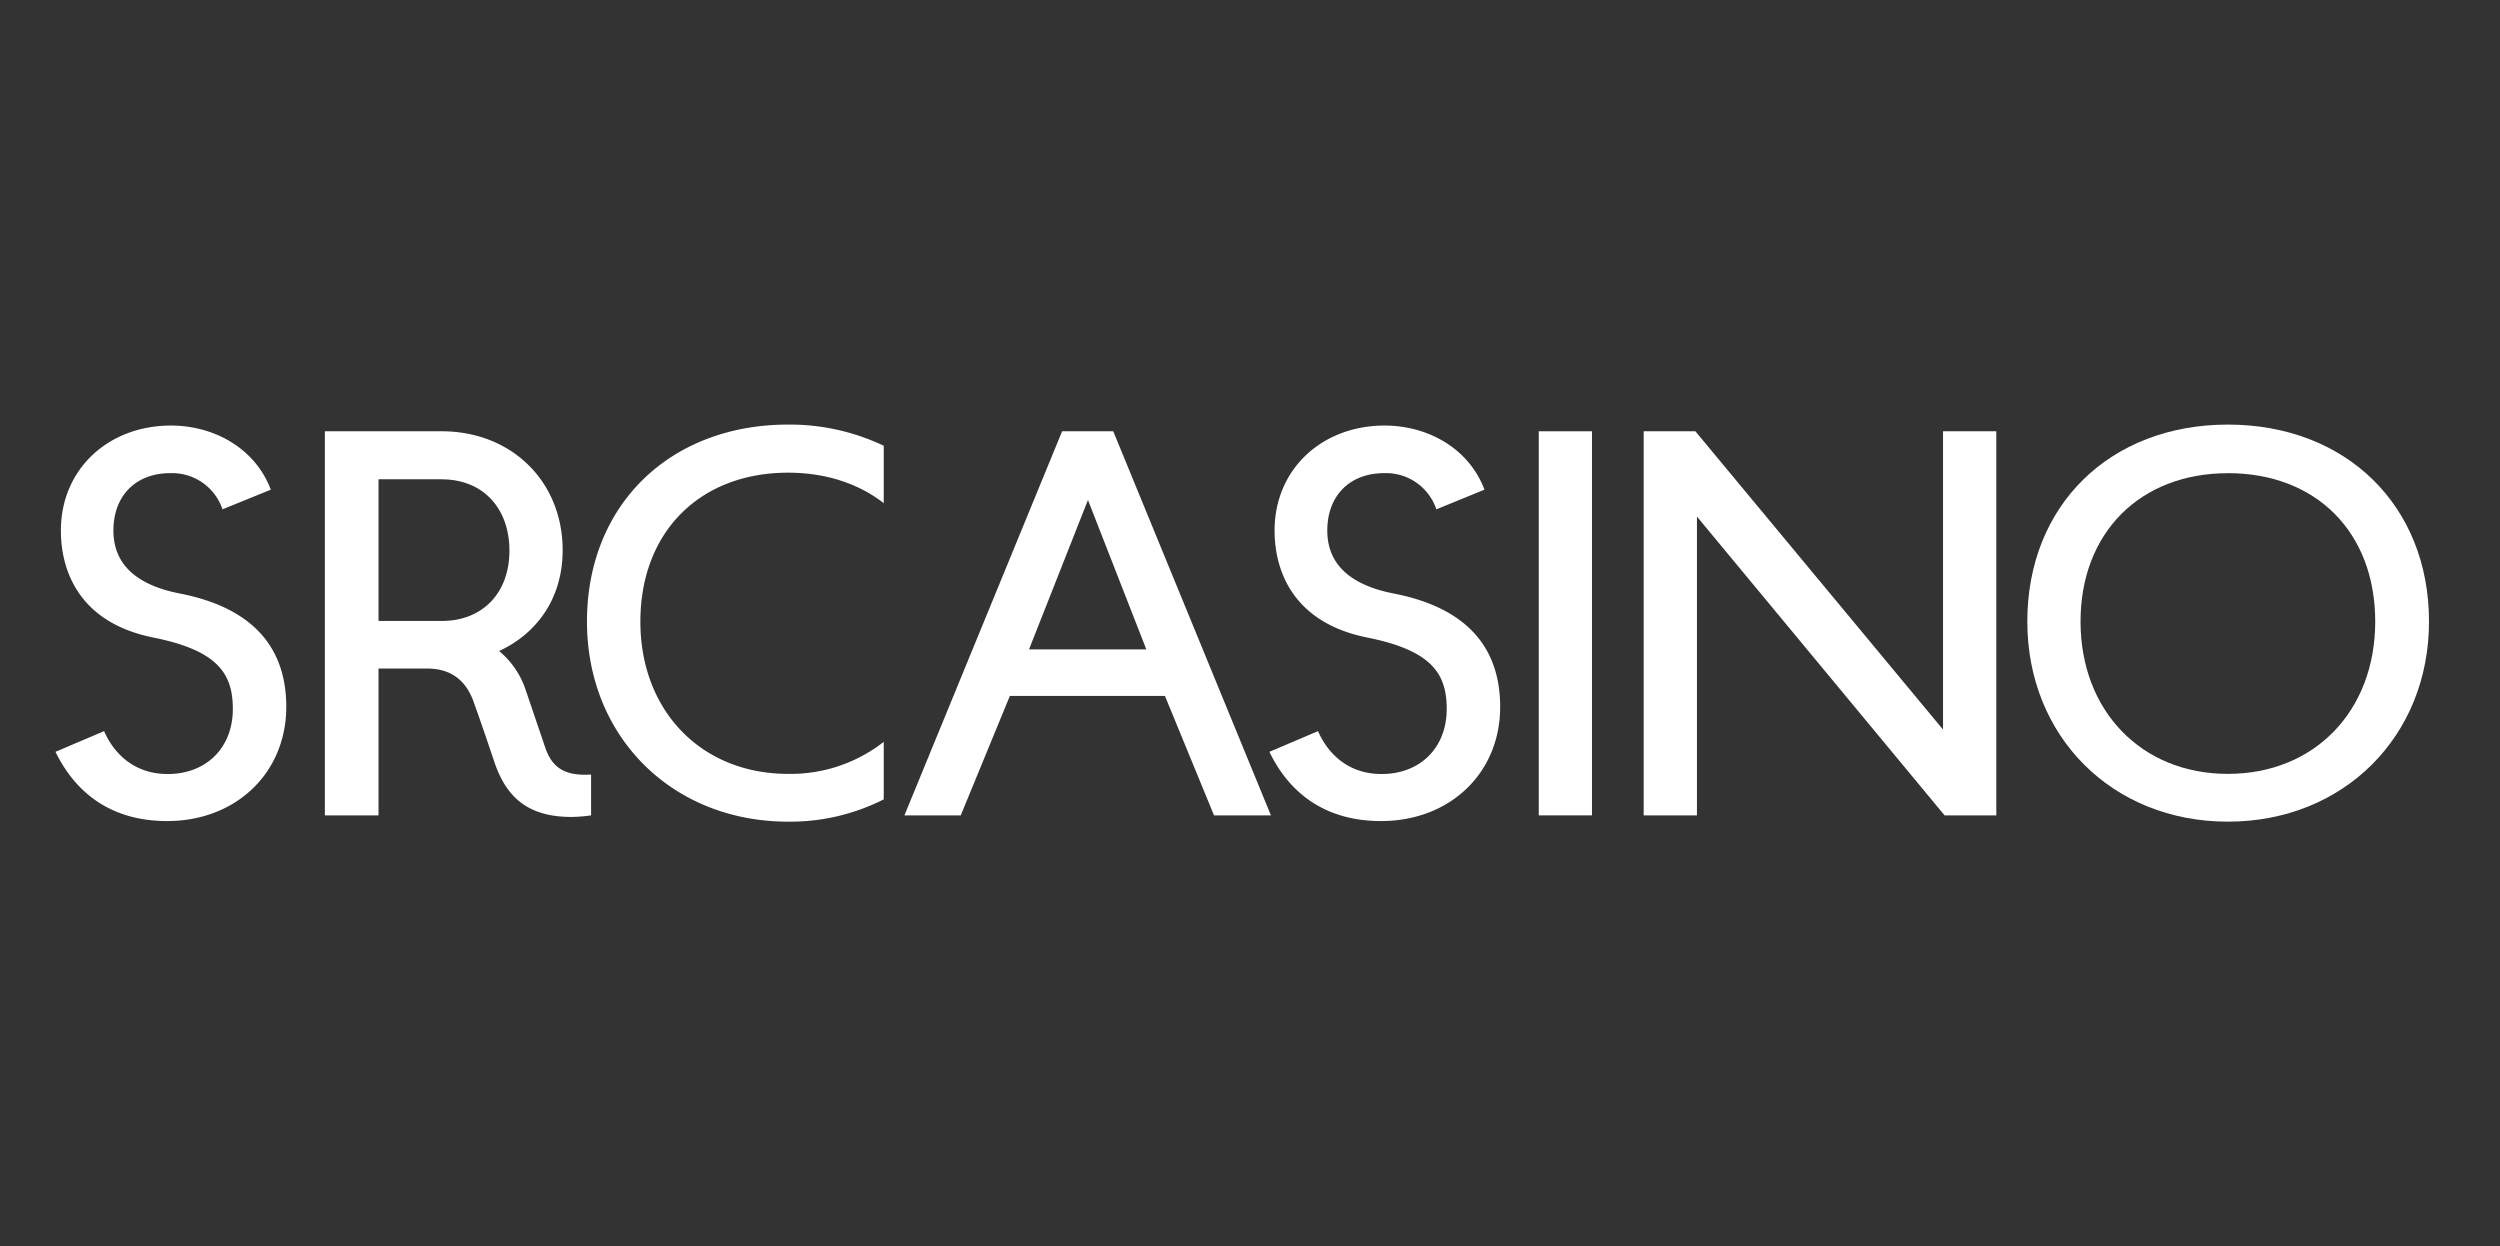
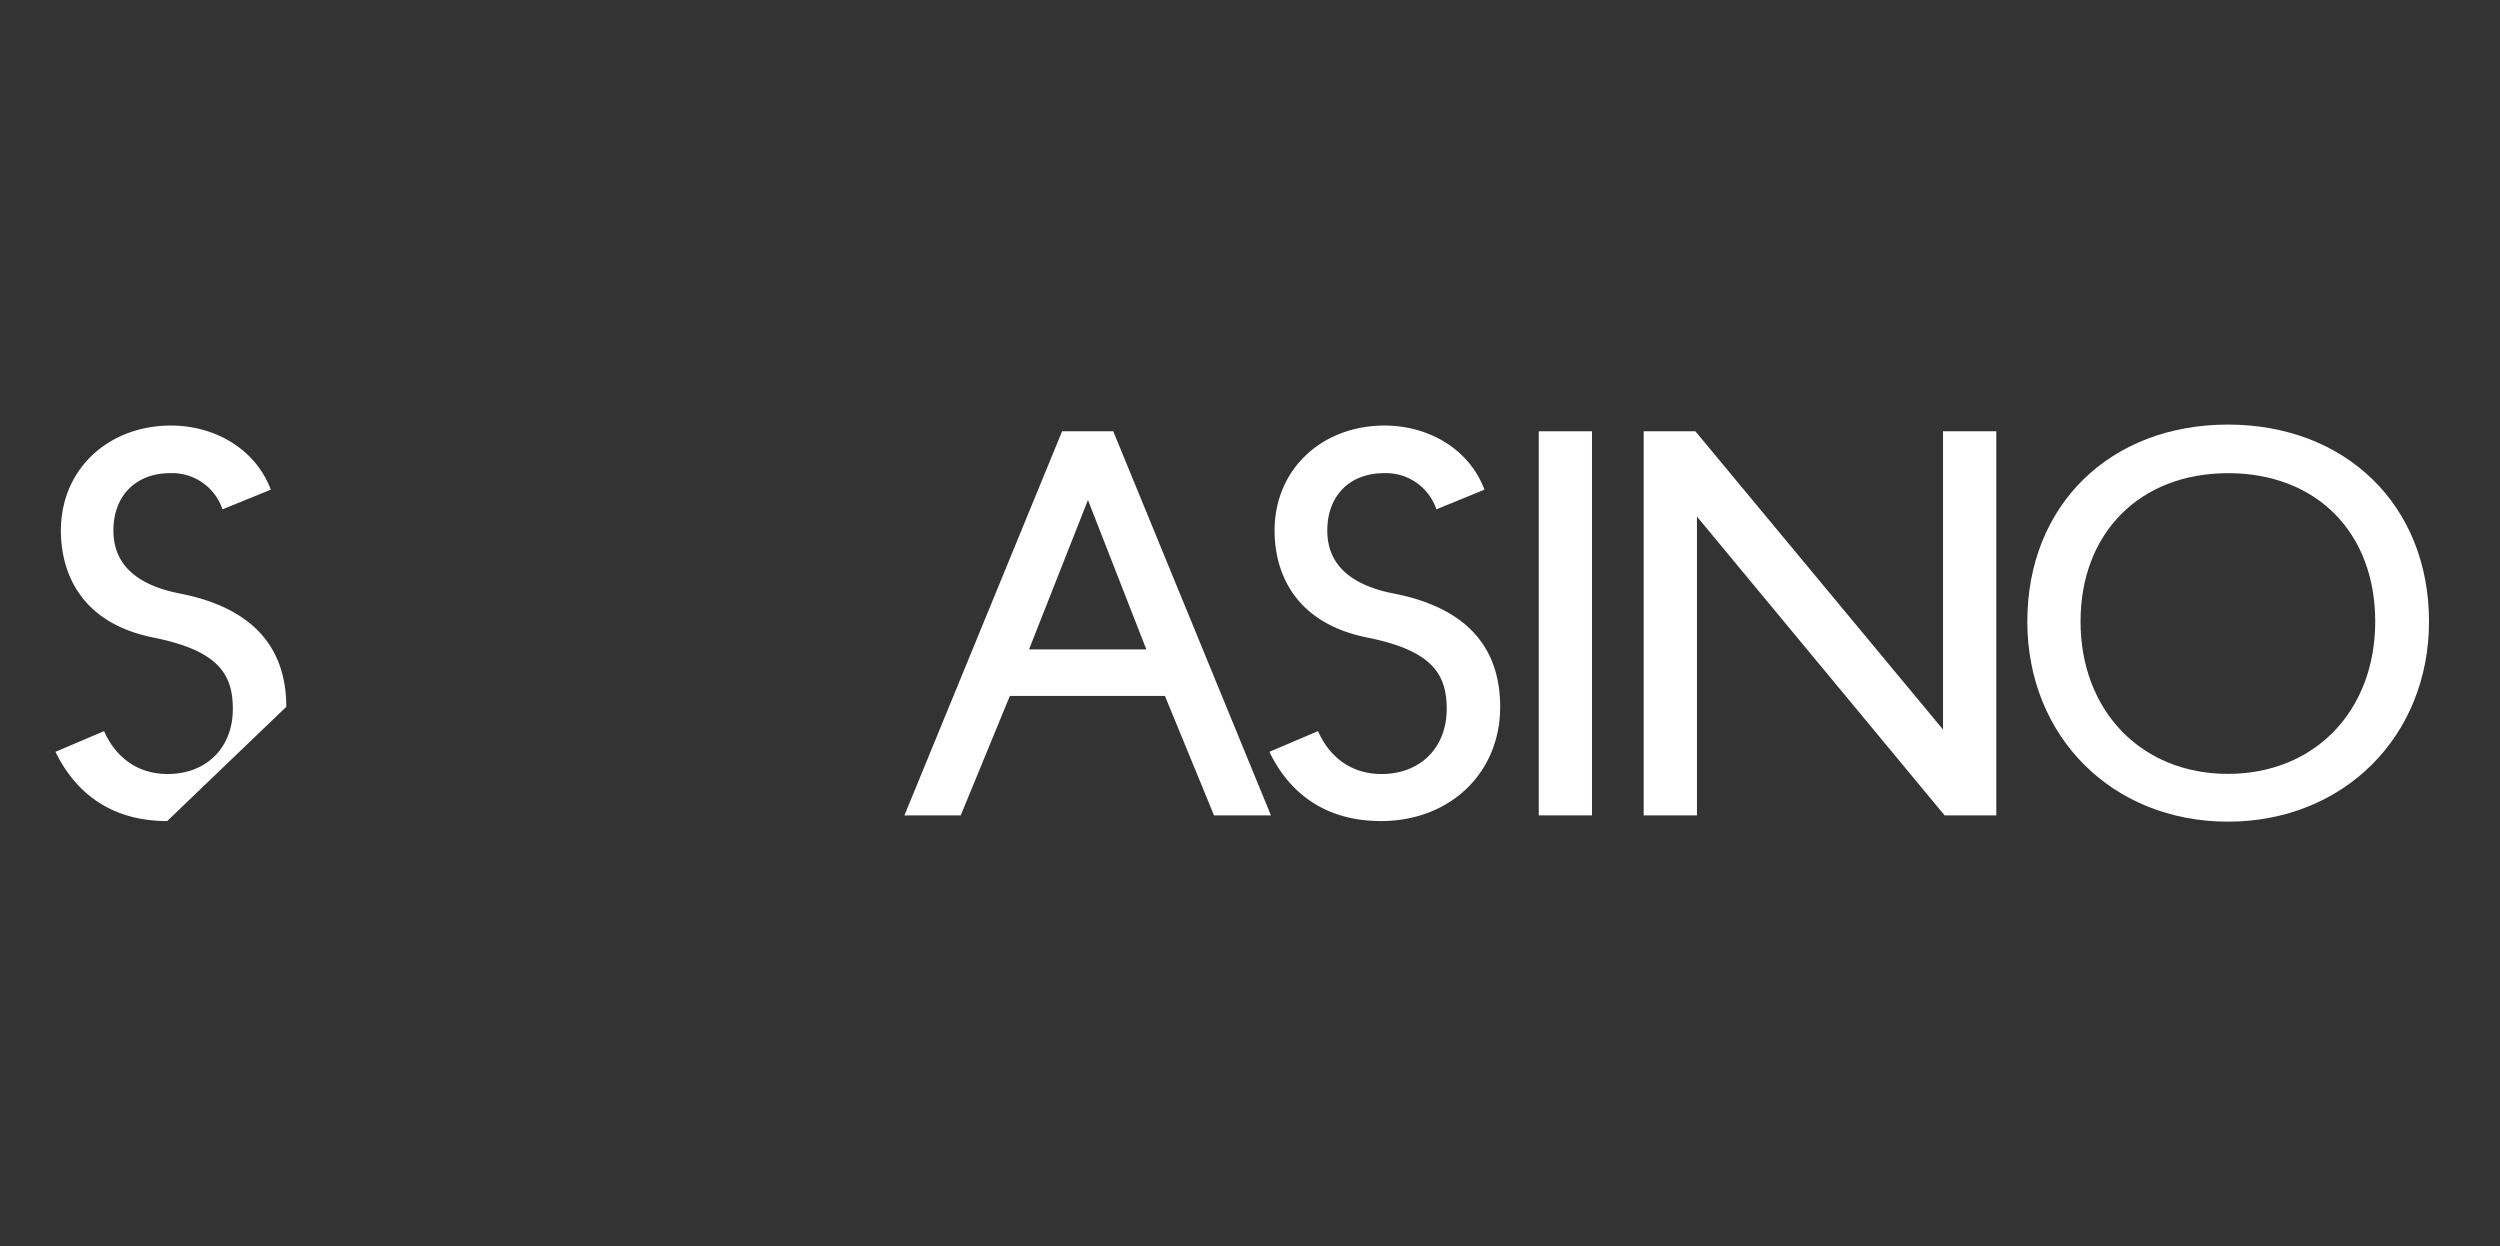
<svg xmlns="http://www.w3.org/2000/svg" viewBox="0 0 541.59 270">
  <rect x="0" y="0" width="541.59" height="270" fill="#333333" stroke="none" />
  <title>SRCasino-SVG</title>
-   <rect width="541.59" height="270" style="fill:none" />
-   <path d="M36.22,177.87c-12.44,0-20-6.38-24.2-15l10.53-4.48c2,4.59,6.27,9.29,13.78,9.29,8.29,0,14.11-5.6,14.11-14.11,0-7.62-3.25-12.66-17.25-15.46-15.57-3.13-20-13.88-20-23.18,0-13.22,10.2-22.74,23.86-22.74,9.07,0,18.14,4.71,21.62,13.89L48.2,110.34a11.51,11.51,0,0,0-11.31-7.84c-7.39,0-12.32,4.81-12.32,12.43,0,5.6,2.91,11.42,14.45,13.66,16.57,3.25,23,12.44,23,24.53C62,167.57,51,177.87,36.22,177.87Z" style="fill:#fff" />
-   <path d="M92.55,144.83H82v31.81H70.38V93.43H95.69c15.12,0,26.2,10.86,26.2,25.76,0,11-6.16,18.36-13.77,21.84a18.51,18.51,0,0,1,5.82,8.62l4.26,12.54c1.57,4.37,4.48,5.94,9.85,5.6v8.85a33.15,33.15,0,0,1-4.25.34c-9.07,0-13.89-3.92-16.58-11.54,0,0-2.57-7.73-4.48-13C101.29,148,98.26,144.83,92.55,144.83Zm3.14-41H82v30.69H95.69c8.85,0,14.67-6.05,14.67-15.23S104.65,103.84,95.69,103.84Z" style="fill:#fff" />
-   <path d="M191.45,173.17A44.82,44.82,0,0,1,170.73,178c-25.09,0-43.57-18.37-43.57-43.35,0-25.2,17.92-42.67,43.57-42.67a47.39,47.39,0,0,1,20.72,4.59V109c-5.49-4.25-12.55-6.6-20.72-6.6-19.15,0-32,12.88-32,32.25s13.21,33,32,33a32.75,32.75,0,0,0,20.72-6.94Z" style="fill:#fff" />
+   <path d="M36.22,177.87c-12.44,0-20-6.38-24.2-15l10.53-4.48c2,4.59,6.27,9.29,13.78,9.29,8.29,0,14.11-5.6,14.11-14.11,0-7.62-3.25-12.66-17.25-15.46-15.57-3.13-20-13.88-20-23.18,0-13.22,10.2-22.74,23.86-22.74,9.07,0,18.14,4.71,21.62,13.89L48.2,110.34a11.51,11.51,0,0,0-11.31-7.84c-7.39,0-12.32,4.81-12.32,12.43,0,5.6,2.91,11.42,14.45,13.66,16.57,3.25,23,12.44,23,24.53Z" style="fill:#fff" />
  <path d="M252.37,150.77h-33.6l-10.64,25.87h-12.2l34.16-83.21h11.08l34.16,83.21H263Zm-29.45-10.08h25.42l-12.65-32.37Z" style="fill:#fff" />
  <path d="M299.19,177.87c-12.43,0-20.05-6.38-24.19-15l10.53-4.48c2,4.59,6.27,9.29,13.77,9.29,8.29,0,14.11-5.6,14.11-14.11,0-7.62-3.24-12.66-17.24-15.46-15.57-3.13-20.05-13.88-20.05-23.18,0-13.22,10.19-22.74,23.85-22.74,9.07,0,18.15,4.71,21.62,13.89l-10.42,4.26a11.51,11.51,0,0,0-11.31-7.84c-7.39,0-12.32,4.81-12.32,12.43,0,5.6,2.91,11.42,14.45,13.66,16.58,3.25,23,12.44,23,24.53C325,167.57,314,177.87,299.19,177.87Z" style="fill:#fff" />
  <path d="M344.88,176.64H333.35V93.43h11.53Z" style="fill:#fff" />
  <path d="M432.47,176.64h-11.2l-53.65-64.73v64.73H356.08V93.43h11.2l53.65,64.62V93.43h11.54Z" style="fill:#fff" />
  <path d="M482.64,178c-25.09,0-43.45-18.48-43.45-43.35,0-25.2,17.92-42.67,43.45-42.67s43.57,17.47,43.57,42.67C526.21,159.51,507.73,178,482.64,178Zm0-75.49c-19,0-31.92,12.88-31.92,32.14s13.11,33,31.92,33,31.92-13.66,31.92-33S501.79,102.5,482.64,102.5Z" style="fill:#fff" />
</svg>